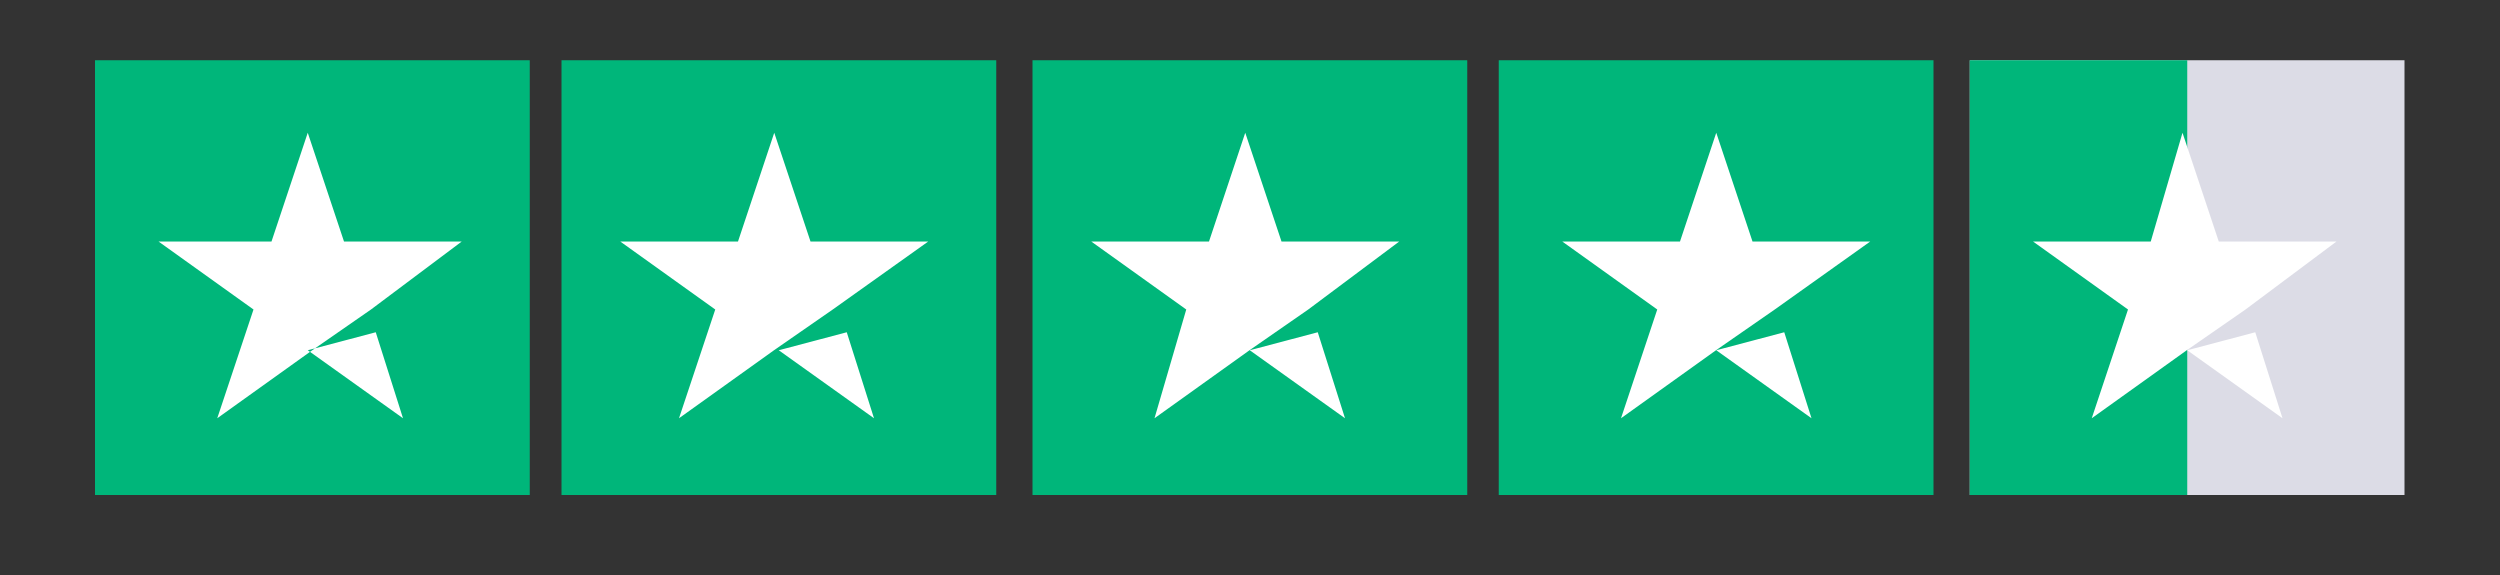
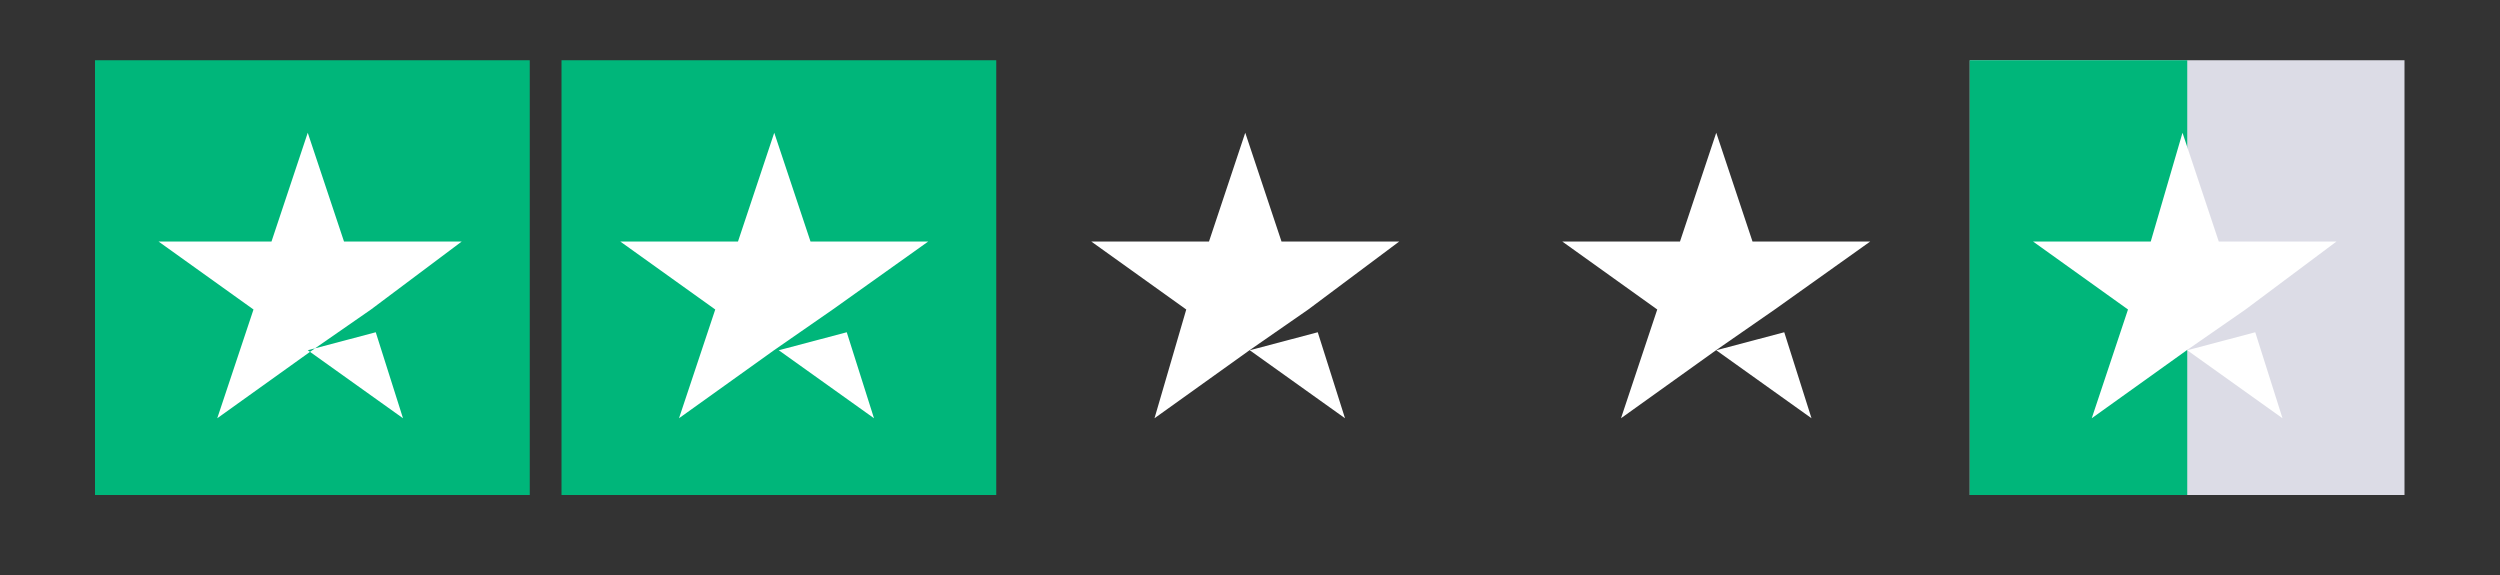
<svg xmlns="http://www.w3.org/2000/svg" version="1.1" id="Livello_1" x="0px" y="0px" viewBox="0 0 1000 230" style="enable-background:new 0 0 1000 230;" xml:space="preserve">
  <rect x="0" y="0" width="1000" height="230" fill="#333333" stroke="none" />
  <style type="text/css">
	.st0{fill:#00B67A;}
	.st1{fill:#DCDCE6;}
	.st2{fill:#FFFFFF;}
</style>
  <rect id="Rectangle" x="38" y="24.1" class="st0" width="173.9" height="173.9" />
  <rect id="Rectangle_00000119823381696065812290000006309620969489227403_" x="224.6" y="24.1" class="st0" width="173.9" height="173.9" />
-   <rect id="Rectangle_00000111193577153650357570000000971353195221845171_" x="413" y="24.1" class="st0" width="173.9" height="173.9" />
-   <rect id="Rectangle_00000008833768892528033700000000322006702697863864_" x="599.5" y="24.1" class="st0" width="173.9" height="173.9" />
  <rect id="Rectangle_00000134962926880305233990000003318531366453452990_" x="787.9" y="24.1" class="st1" width="173.9" height="173.9" />
  <polygon id="Rectangle_00000044876543712720924350000008132246518786235026_" class="st0" points="787.9,24.1 874.9,24.1 874.9,198   787.9,198 " />
  <path id="Shape_00000004503963772281965500000004689748023012954798_" class="st2" d="M123.1,140.1l27.2-7.2l10.9,34.4L123.1,140.1z   M184.7,96.6h-47.1l-14.5-43.5l-14.5,43.5H63.4l38,27.2l-14.5,43.5l38-27.2l23.5-16.3L184.7,96.6L184.7,96.6L184.7,96.6L184.7,96.6z  " />
  <path id="Shape_00000062892359206520126170000006215398374882685355_" class="st2" d="M311.5,140.1l27.2-7.2l10.9,34.4L311.5,140.1z   M371.3,96.6h-47.1l-14.5-43.5l-14.5,43.5h-47.1l38,27.2l-14.5,43.5l38-27.2l23.5-16.3L371.3,96.6L371.3,96.6L371.3,96.6L371.3,96.6  z" />
  <path id="Shape_00000041986034659674372480000017210300048664811149_" class="st2" d="M499.9,140.1l27.2-7.2l10.9,34.4L499.9,140.1z   M559.7,96.6h-47.1l-14.5-43.5l-14.5,43.5h-47.1l38,27.2l-12.7,43.5l38-27.2l23.5-16.3L559.7,96.6L559.7,96.6L559.7,96.6L559.7,96.6  z" />
  <path id="Shape_00000155124147350657945740000004241176506388462744_" class="st2" d="M686.5,140.1l27.2-7.2l10.9,34.4L686.5,140.1z   M748.1,96.6H701l-14.5-43.5L672,96.6h-47.1l38,27.2l-14.5,43.5l38-27.2l23.5-16.3L748.1,96.6L748.1,96.6L748.1,96.6L748.1,96.6z" />
  <path id="Shape_00000131362776327819300620000011855054010791946398_" class="st2" d="M874.9,140.1l27.2-7.2l10.9,34.4L874.9,140.1z   M934.6,96.6h-47.1L873,53.1l-12.7,43.5h-47.1l38,27.2l-14.5,43.5l38-27.2l23.5-16.3L934.6,96.6L934.6,96.6L934.6,96.6L934.6,96.6z" />
</svg>